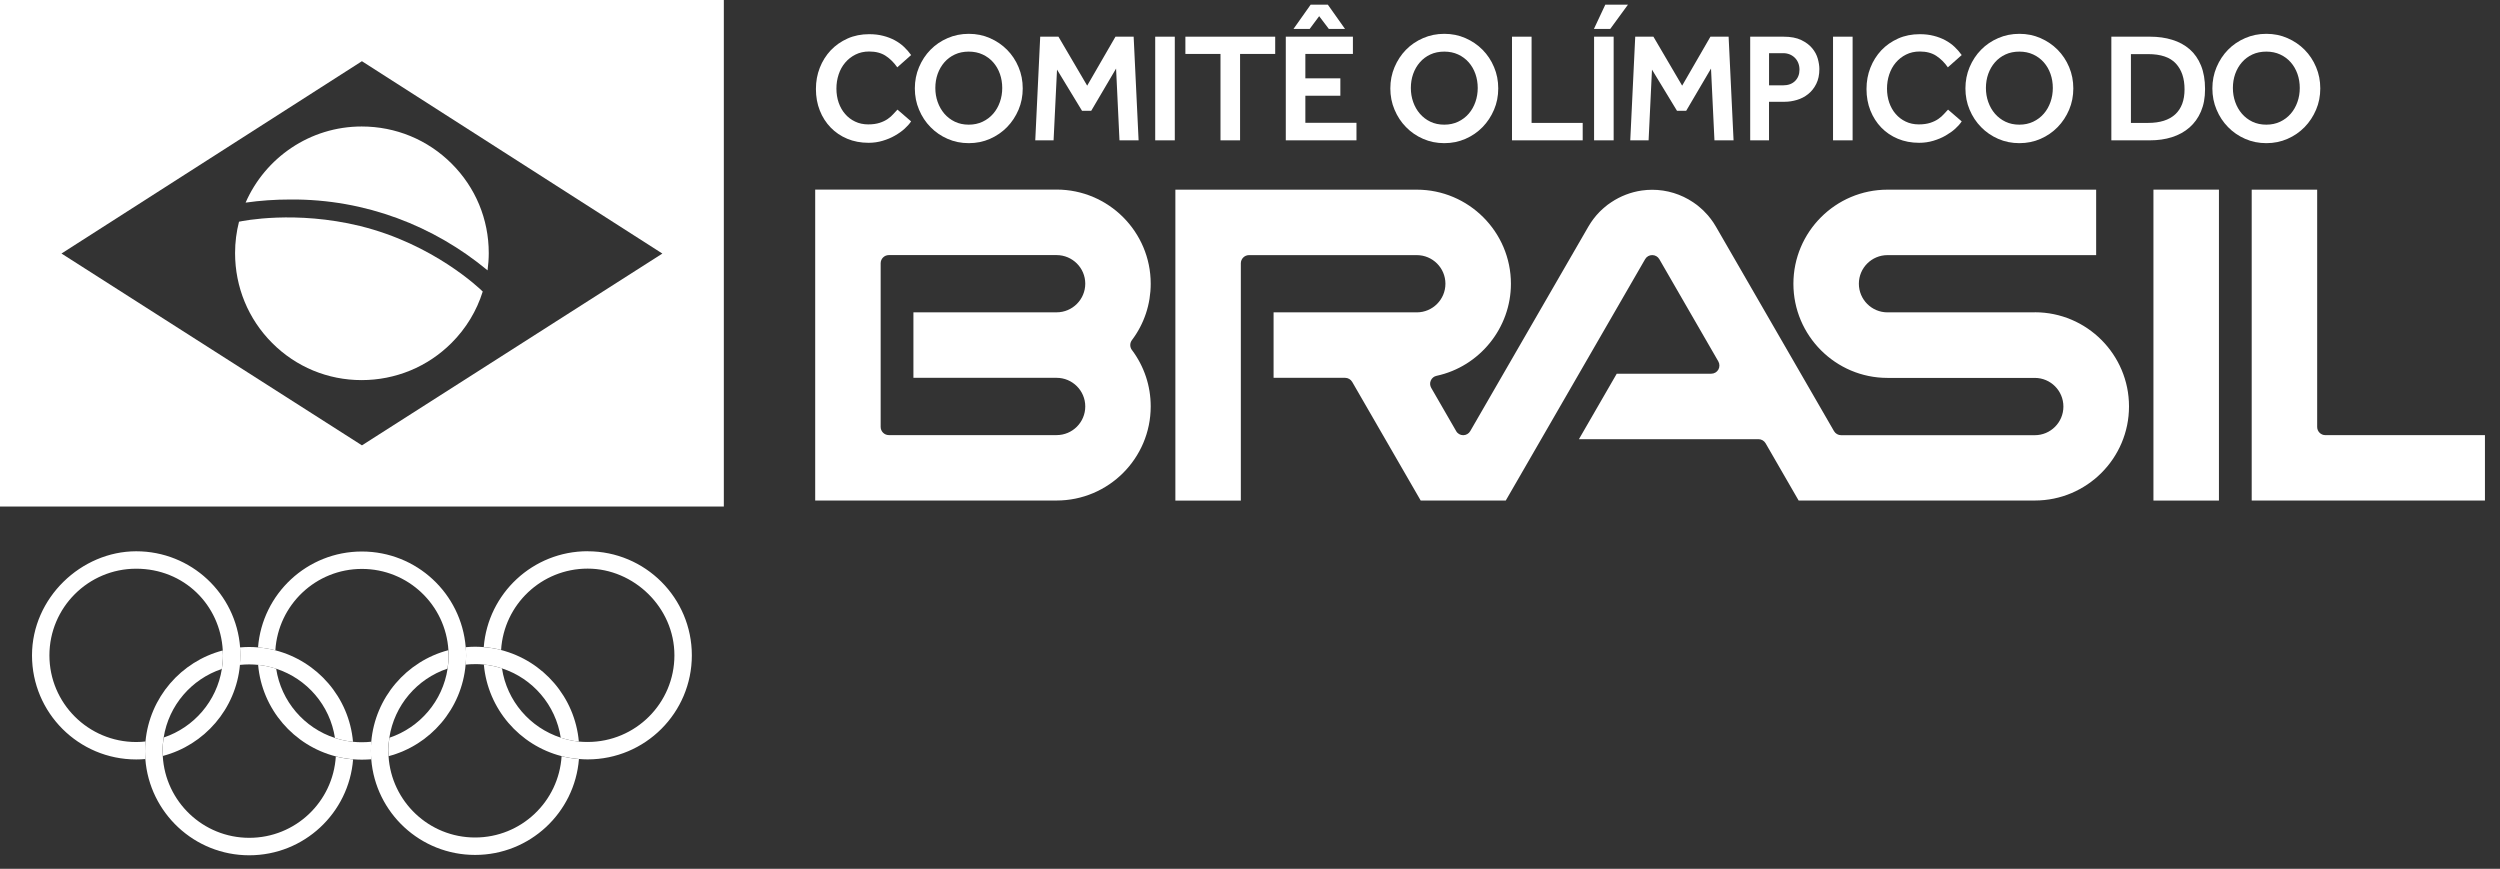
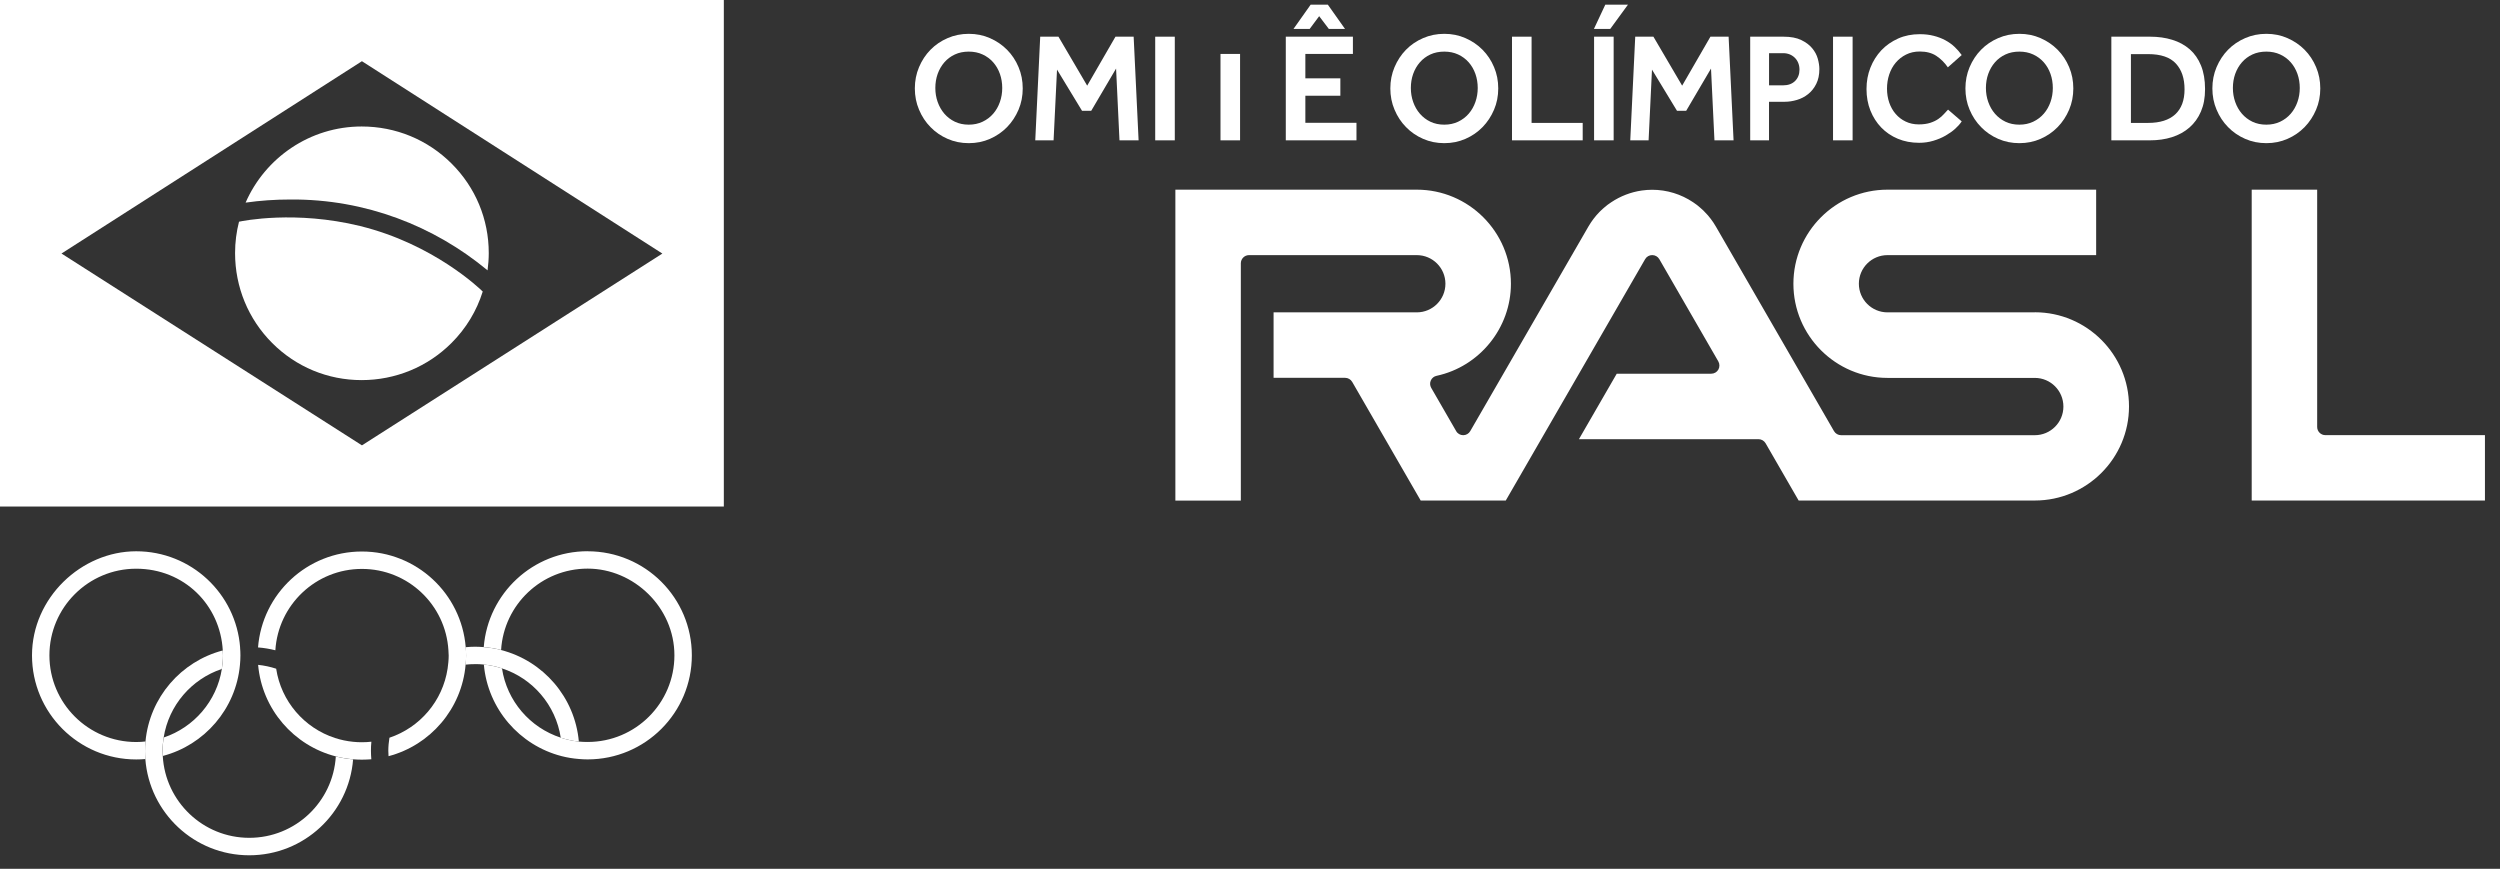
<svg xmlns="http://www.w3.org/2000/svg" width="141" height="49" viewBox="0 0 141 49" fill="none">
  <rect x="0" y="0" width="141" height="49" fill="#333333" stroke="none" />
-   <path d="M125.148 10.695H121.454V28.232H125.148V10.695Z" fill="white" />
-   <path d="M63.839 19.739C63.716 19.575 63.716 19.349 63.839 19.185C64.535 18.26 64.9 17.159 64.9 15.999C64.9 13.074 62.519 10.692 59.593 10.692H45.977V28.229H59.593C62.519 28.229 64.9 25.85 64.9 22.922C64.9 21.763 64.532 20.662 63.839 19.737M59.593 21.309C60.483 21.309 61.209 22.032 61.209 22.924C61.209 23.817 60.485 24.54 59.593 24.54H50.13C49.876 24.54 49.669 24.331 49.669 24.079V14.848C49.669 14.593 49.876 14.387 50.13 14.387H59.593C60.483 14.387 61.209 15.11 61.209 15.999C61.209 16.889 60.485 17.615 59.593 17.615H51.517V21.307H59.593V21.309Z" fill="white" />
  <path d="M126.996 10.695V28.232H140.151V24.542H131.149C130.895 24.542 130.688 24.333 130.688 24.081V10.697H126.996V10.695Z" fill="white" />
  <path d="M114.763 17.617H106.455C105.563 17.617 104.84 16.894 104.84 16.002C104.84 15.11 105.563 14.389 106.455 14.389H118.223V10.697H106.455C103.527 10.697 101.148 13.079 101.148 16.005C101.148 18.93 103.529 21.314 106.455 21.314H114.763C115.655 21.314 116.376 22.038 116.376 22.93C116.376 23.822 115.653 24.545 114.763 24.545H103.837C103.673 24.545 103.522 24.457 103.438 24.316L96.775 12.777C96.73 12.701 96.685 12.628 96.637 12.555C96.619 12.532 96.604 12.509 96.587 12.484C96.554 12.439 96.521 12.391 96.488 12.346C96.468 12.32 96.445 12.293 96.425 12.268C96.392 12.227 96.36 12.187 96.327 12.146C96.304 12.121 96.279 12.094 96.254 12.068C96.219 12.031 96.186 11.995 96.151 11.96C96.125 11.932 96.1 11.907 96.078 11.882C96.04 11.847 96.004 11.811 95.964 11.779C95.939 11.756 95.914 11.733 95.888 11.711C95.848 11.675 95.803 11.64 95.763 11.605C95.737 11.585 95.715 11.567 95.692 11.549C95.624 11.501 95.558 11.451 95.49 11.406C94.817 10.954 94.016 10.703 93.182 10.703C92.985 10.703 92.789 10.718 92.597 10.745C91.977 10.834 91.39 11.063 90.876 11.406C90.806 11.451 90.738 11.501 90.67 11.549C90.647 11.567 90.624 11.587 90.602 11.605C90.556 11.64 90.513 11.675 90.473 11.711C90.448 11.733 90.423 11.756 90.395 11.779C90.357 11.811 90.319 11.849 90.284 11.882C90.259 11.907 90.234 11.932 90.208 11.957C90.176 11.995 90.138 12.031 90.105 12.068C90.082 12.094 90.06 12.121 90.034 12.146C89.999 12.187 89.966 12.227 89.936 12.268C89.914 12.295 89.893 12.32 89.873 12.346C89.838 12.393 89.805 12.439 89.772 12.487C89.757 12.512 89.737 12.532 89.725 12.555C89.677 12.628 89.629 12.701 89.586 12.777L82.923 24.313C82.842 24.457 82.689 24.545 82.525 24.545C82.361 24.545 82.205 24.457 82.127 24.313L80.721 21.876C80.647 21.748 80.637 21.594 80.698 21.458C80.758 21.322 80.879 21.226 81.023 21.196C83.452 20.674 85.216 18.492 85.216 16.005C85.216 13.079 82.832 10.697 79.907 10.697H66.291V28.234H69.983V14.851C69.983 14.598 70.189 14.389 70.444 14.389H79.907C80.799 14.389 81.522 15.113 81.522 16.002C81.522 16.892 80.799 17.617 79.907 17.617H71.83V21.309H75.865C76.028 21.309 76.182 21.398 76.265 21.541L80.128 28.232H84.924L92.723 14.725L92.786 14.616C92.867 14.473 93.021 14.387 93.184 14.387C93.348 14.387 93.502 14.473 93.585 14.616L96.914 20.384C96.995 20.528 96.995 20.704 96.914 20.848C96.831 20.989 96.68 21.077 96.513 21.077H91.184L89.052 24.769H99.177C99.341 24.769 99.492 24.855 99.578 24.998L101.443 28.229H114.768C117.694 28.229 120.076 25.848 120.076 22.922C120.076 19.996 117.694 17.612 114.768 17.612" fill="white" />
-   <path d="M51.385 6.847C51.297 6.98 51.176 7.119 51.022 7.258C50.869 7.399 50.685 7.527 50.475 7.648C50.266 7.769 50.035 7.865 49.782 7.94C49.531 8.016 49.266 8.054 48.986 8.054C48.548 8.054 48.147 7.978 47.787 7.827C47.424 7.676 47.111 7.464 46.849 7.192C46.587 6.92 46.38 6.6 46.237 6.232C46.091 5.864 46.018 5.461 46.018 5.022C46.018 4.584 46.091 4.196 46.237 3.82C46.383 3.447 46.59 3.12 46.854 2.837C47.121 2.558 47.436 2.336 47.804 2.172C48.172 2.008 48.578 1.928 49.021 1.928C49.309 1.928 49.571 1.958 49.81 2.021C50.05 2.081 50.266 2.165 50.463 2.27C50.659 2.376 50.833 2.5 50.984 2.643C51.136 2.787 51.272 2.941 51.388 3.105L50.606 3.798C50.42 3.528 50.201 3.314 49.954 3.15C49.704 2.986 49.394 2.905 49.021 2.905C48.734 2.905 48.477 2.963 48.25 3.077C48.023 3.19 47.827 3.344 47.668 3.533C47.507 3.722 47.383 3.944 47.3 4.198C47.215 4.453 47.174 4.72 47.174 5C47.174 5.279 47.217 5.544 47.3 5.788C47.386 6.033 47.507 6.247 47.663 6.428C47.822 6.61 48.008 6.754 48.228 6.857C48.447 6.963 48.694 7.016 48.968 7.016C49.221 7.016 49.435 6.985 49.614 6.927C49.792 6.869 49.944 6.796 50.07 6.708C50.196 6.62 50.302 6.529 50.385 6.431C50.47 6.335 50.546 6.252 50.617 6.182L51.388 6.847H51.385Z" fill="white" />
  <path d="M54.638 8.074C54.212 8.074 53.814 7.994 53.446 7.832C53.078 7.671 52.756 7.452 52.481 7.169C52.206 6.89 51.99 6.562 51.834 6.187C51.675 5.814 51.597 5.413 51.597 4.987C51.597 4.561 51.675 4.161 51.834 3.785C51.992 3.412 52.206 3.085 52.479 2.807C52.751 2.53 53.071 2.311 53.444 2.15C53.814 1.988 54.212 1.908 54.641 1.908C55.069 1.908 55.465 1.988 55.833 2.15C56.201 2.311 56.523 2.53 56.798 2.807C57.073 3.085 57.289 3.41 57.446 3.785C57.604 4.158 57.682 4.559 57.682 4.987C57.682 5.416 57.604 5.814 57.446 6.187C57.287 6.56 57.073 6.887 56.798 7.169C56.523 7.449 56.201 7.671 55.833 7.832C55.465 7.994 55.067 8.074 54.641 8.074H54.638ZM54.638 7.031C54.926 7.031 55.185 6.975 55.419 6.865C55.654 6.754 55.853 6.602 56.017 6.413C56.181 6.224 56.307 6.003 56.395 5.751C56.483 5.499 56.526 5.237 56.526 4.962C56.526 4.687 56.483 4.418 56.395 4.168C56.307 3.919 56.181 3.702 56.017 3.515C55.853 3.329 55.654 3.18 55.419 3.072C55.185 2.964 54.926 2.911 54.638 2.911C54.351 2.911 54.084 2.964 53.855 3.072C53.623 3.18 53.426 3.326 53.262 3.515C53.099 3.702 52.973 3.921 52.884 4.168C52.796 4.418 52.753 4.68 52.753 4.962C52.753 5.244 52.796 5.499 52.884 5.751C52.973 6.003 53.099 6.222 53.262 6.413C53.426 6.602 53.623 6.754 53.855 6.865C54.086 6.975 54.346 7.031 54.638 7.031Z" fill="white" />
  <path d="M58.671 2.069H59.697L61.317 4.831L62.912 2.069H63.938L64.217 7.915H63.139L62.947 3.866L61.544 6.25H61.027L59.616 3.926L59.422 7.913H58.389L58.668 2.066L58.671 2.069Z" fill="white" />
  <path d="M65.154 2.069H66.258V7.915H65.154V2.069Z" fill="white" />
-   <path d="M68.836 3.042H66.856V2.069H71.921V3.042H69.94V7.915H68.836V3.042Z" fill="white" />
+   <path d="M68.836 3.042H66.856H71.921V3.042H69.94V7.915H68.836V3.042Z" fill="white" />
  <path d="M72.519 2.069H76.304V3.042H73.622V4.418H75.596V5.4H73.622V6.925H76.505V7.915H72.519V2.069ZM73.92 0.265H74.892L75.858 1.63H74.945L74.401 0.912L73.867 1.63H72.954L73.92 0.265Z" fill="white" />
  <path d="M81.457 8.074C81.031 8.074 80.633 7.994 80.265 7.832C79.897 7.671 79.574 7.452 79.3 7.169C79.025 6.89 78.808 6.562 78.652 6.187C78.493 5.814 78.415 5.413 78.415 4.987C78.415 4.561 78.493 4.161 78.652 3.785C78.811 3.412 79.025 3.085 79.297 2.807C79.569 2.53 79.889 2.311 80.262 2.15C80.633 1.988 81.031 1.908 81.459 1.908C81.888 1.908 82.283 1.988 82.651 2.15C83.019 2.311 83.342 2.53 83.616 2.807C83.891 3.085 84.108 3.41 84.264 3.785C84.423 4.158 84.501 4.559 84.501 4.987C84.501 5.416 84.423 5.814 84.264 6.187C84.105 6.56 83.891 6.887 83.616 7.169C83.342 7.449 83.022 7.671 82.651 7.832C82.283 7.994 81.885 8.074 81.459 8.074H81.457ZM81.457 7.031C81.744 7.031 82.004 6.975 82.238 6.865C82.472 6.754 82.671 6.602 82.835 6.413C82.999 6.224 83.125 6.003 83.213 5.751C83.301 5.499 83.344 5.237 83.344 4.962C83.344 4.687 83.301 4.418 83.213 4.168C83.125 3.919 82.999 3.702 82.835 3.515C82.671 3.329 82.472 3.18 82.238 3.072C82.004 2.964 81.744 2.911 81.457 2.911C81.169 2.911 80.902 2.964 80.673 3.072C80.441 3.18 80.245 3.326 80.081 3.515C79.917 3.702 79.791 3.921 79.703 4.168C79.615 4.418 79.572 4.68 79.572 4.962C79.572 5.244 79.615 5.499 79.703 5.751C79.791 6.003 79.917 6.222 80.081 6.413C80.245 6.602 80.441 6.754 80.673 6.865C80.905 6.975 81.164 7.031 81.457 7.031Z" fill="white" />
  <path d="M85.277 2.069H86.381V6.932H89.264V7.915H85.277V2.069Z" fill="white" />
  <path d="M90.536 0.265H91.816L90.818 1.63H89.898L90.538 0.265H90.536ZM89.906 2.069H91.01V7.915H89.906V2.069Z" fill="white" />
  <path d="M92.227 2.069H93.253L94.873 4.831L96.468 2.069H97.494L97.773 7.915H96.695L96.501 3.866L95.1 6.25H94.583L93.172 3.926L92.981 7.913H91.947L92.227 2.066V2.069Z" fill="white" />
  <path d="M98.713 2.069H100.588C100.997 2.069 101.332 2.132 101.591 2.258C101.851 2.384 102.058 2.538 102.209 2.722C102.36 2.905 102.466 3.102 102.524 3.314C102.582 3.523 102.612 3.717 102.612 3.891C102.612 4.218 102.554 4.498 102.436 4.732C102.32 4.967 102.166 5.158 101.979 5.307C101.793 5.456 101.581 5.567 101.349 5.635C101.115 5.705 100.886 5.74 100.656 5.74H99.772V7.915H98.711V2.069H98.713ZM100.571 4.813C100.85 4.813 101.075 4.732 101.241 4.569C101.407 4.405 101.491 4.191 101.491 3.929C101.491 3.667 101.402 3.43 101.228 3.258C101.052 3.087 100.833 2.999 100.571 2.999H99.774V4.813H100.571Z" fill="white" />
  <path d="M103.383 2.069H104.487V7.915H103.383V2.069Z" fill="white" />
  <path d="M110.641 6.847C110.552 6.98 110.431 7.119 110.278 7.258C110.124 7.399 109.94 7.527 109.731 7.648C109.522 7.769 109.29 7.865 109.038 7.94C108.786 8.016 108.521 8.054 108.239 8.054C107.801 8.054 107.4 7.978 107.04 7.827C106.677 7.676 106.364 7.464 106.102 7.192C105.84 6.92 105.636 6.6 105.49 6.232C105.344 5.864 105.271 5.461 105.271 5.022C105.271 4.584 105.344 4.196 105.49 3.82C105.636 3.447 105.843 3.12 106.107 2.837C106.372 2.558 106.689 2.336 107.057 2.172C107.425 2.008 107.831 1.928 108.274 1.928C108.562 1.928 108.824 1.958 109.063 2.021C109.303 2.081 109.519 2.165 109.716 2.27C109.912 2.376 110.086 2.5 110.237 2.643C110.389 2.787 110.525 2.941 110.641 3.105L109.859 3.798C109.673 3.528 109.454 3.314 109.207 3.15C108.957 2.986 108.647 2.905 108.274 2.905C107.987 2.905 107.73 2.963 107.503 3.077C107.276 3.19 107.08 3.344 106.921 3.533C106.76 3.722 106.639 3.944 106.553 4.198C106.468 4.453 106.427 4.72 106.427 5C106.427 5.279 106.47 5.544 106.553 5.788C106.639 6.033 106.76 6.247 106.916 6.428C107.075 6.61 107.261 6.754 107.481 6.857C107.7 6.963 107.947 7.016 108.221 7.016C108.473 7.016 108.688 6.985 108.867 6.927C109.045 6.869 109.197 6.796 109.323 6.708C109.449 6.62 109.555 6.529 109.638 6.431C109.723 6.335 109.799 6.252 109.87 6.182L110.641 6.847Z" fill="white" />
  <path d="M113.891 8.074C113.465 8.074 113.067 7.994 112.699 7.832C112.331 7.671 112.009 7.452 111.734 7.169C111.459 6.89 111.243 6.562 111.086 6.187C110.928 5.814 110.85 5.413 110.85 4.987C110.85 4.561 110.928 4.161 111.086 3.785C111.245 3.412 111.459 3.085 111.732 2.807C112.004 2.53 112.324 2.311 112.697 2.15C113.067 1.988 113.465 1.908 113.894 1.908C114.322 1.908 114.718 1.988 115.086 2.15C115.454 2.311 115.776 2.53 116.051 2.807C116.326 3.085 116.542 3.41 116.699 3.785C116.857 4.158 116.935 4.559 116.935 4.987C116.935 5.416 116.857 5.814 116.699 6.187C116.54 6.56 116.326 6.887 116.051 7.169C115.776 7.449 115.456 7.671 115.086 7.832C114.718 7.994 114.32 8.074 113.894 8.074H113.891ZM113.891 7.031C114.179 7.031 114.438 6.975 114.672 6.865C114.907 6.754 115.106 6.602 115.27 6.413C115.434 6.224 115.56 6.003 115.648 5.751C115.736 5.499 115.779 5.237 115.779 4.962C115.779 4.687 115.736 4.418 115.648 4.168C115.56 3.919 115.434 3.702 115.27 3.515C115.106 3.329 114.907 3.18 114.672 3.072C114.438 2.964 114.179 2.911 113.891 2.911C113.604 2.911 113.337 2.964 113.108 3.072C112.876 3.18 112.679 3.326 112.515 3.515C112.352 3.702 112.226 3.921 112.137 4.168C112.049 4.418 112.006 4.68 112.006 4.962C112.006 5.244 112.049 5.499 112.137 5.751C112.226 6.003 112.352 6.222 112.515 6.413C112.679 6.602 112.876 6.754 113.108 6.865C113.339 6.975 113.599 7.031 113.891 7.031Z" fill="white" />
  <path d="M119.08 2.069H121.262C121.719 2.069 122.137 2.127 122.515 2.245C122.895 2.361 123.223 2.54 123.498 2.779C123.772 3.019 123.987 3.326 124.138 3.699C124.289 4.072 124.365 4.513 124.365 5.022C124.365 5.531 124.286 5.929 124.133 6.29C123.979 6.65 123.762 6.95 123.485 7.192C123.208 7.434 122.878 7.615 122.5 7.736C122.119 7.857 121.706 7.915 121.255 7.915H119.08V2.069ZM121.157 6.932C121.822 6.932 122.331 6.771 122.681 6.451C123.031 6.129 123.208 5.66 123.208 5.04C123.208 4.42 123.047 3.941 122.721 3.586C122.396 3.231 121.875 3.052 121.157 3.052H120.184V6.935H121.157V6.932Z" fill="white" />
  <path d="M127.82 8.074C127.394 8.074 126.996 7.994 126.628 7.832C126.26 7.671 125.938 7.452 125.663 7.169C125.388 6.89 125.171 6.562 125.015 6.187C124.856 5.814 124.778 5.413 124.778 4.987C124.778 4.561 124.856 4.161 125.015 3.785C125.174 3.412 125.388 3.085 125.66 2.807C125.932 2.53 126.253 2.311 126.625 2.15C126.996 1.988 127.394 1.908 127.822 1.908C128.251 1.908 128.647 1.988 129.014 2.15C129.382 2.311 129.705 2.53 129.98 2.807C130.254 3.085 130.471 3.41 130.627 3.785C130.786 4.158 130.864 4.559 130.864 4.987C130.864 5.416 130.786 5.814 130.627 6.187C130.468 6.56 130.254 6.887 129.98 7.169C129.705 7.449 129.385 7.671 129.014 7.832C128.647 7.994 128.248 8.074 127.822 8.074H127.82ZM127.82 7.031C128.107 7.031 128.367 6.975 128.601 6.865C128.836 6.754 129.035 6.602 129.198 6.413C129.362 6.224 129.488 6.003 129.576 5.751C129.665 5.499 129.707 5.237 129.707 4.962C129.707 4.687 129.665 4.418 129.576 4.168C129.488 3.919 129.362 3.702 129.198 3.515C129.035 3.329 128.836 3.18 128.601 3.072C128.367 2.964 128.107 2.911 127.82 2.911C127.533 2.911 127.266 2.964 127.036 3.072C126.804 3.18 126.608 3.326 126.444 3.515C126.28 3.702 126.154 3.921 126.066 4.168C125.978 4.418 125.935 4.68 125.935 4.962C125.935 5.244 125.978 5.499 126.066 5.751C126.154 6.003 126.28 6.222 126.444 6.413C126.608 6.602 126.804 6.754 127.036 6.865C127.268 6.975 127.528 7.031 127.82 7.031Z" fill="white" />
  <path d="M0 0V28.569H40.824V0H0ZM20.412 25.117L3.468 14.299L20.412 3.452L37.357 14.301L20.412 25.119V25.117Z" fill="white" />
  <path d="M20.306 12.746C16.665 11.859 13.711 12.454 13.48 12.504C13.336 13.069 13.258 13.661 13.258 14.271C13.258 16.191 14.001 17.993 15.349 19.344C16.695 20.694 18.487 21.438 20.395 21.438C22.302 21.438 24.116 20.694 25.465 19.344C26.289 18.522 26.886 17.529 27.226 16.443C27.067 16.284 24.442 13.759 20.301 12.746H20.306Z" fill="white" />
  <path d="M16.393 11.252C20.601 11.222 24.484 12.744 27.498 15.248C27.541 14.926 27.566 14.601 27.566 14.271C27.566 12.363 26.82 10.571 25.47 9.226C24.119 7.877 22.317 7.134 20.399 7.134C17.474 7.134 14.954 8.903 13.852 11.428C14.679 11.31 15.506 11.252 16.393 11.252Z" fill="white" />
  <path d="M33.143 31.089C30.054 31.089 27.521 33.471 27.284 36.495C27.622 36.523 27.947 36.575 28.262 36.659C28.418 34.098 30.54 32.07 33.143 32.07C35.746 32.07 38.037 34.257 38.037 36.959C38.037 39.66 35.845 41.847 33.143 41.847C32.977 41.847 32.811 41.84 32.649 41.825C32.297 41.789 31.956 41.714 31.629 41.605C29.895 41.043 28.59 39.539 28.312 37.697C27.985 37.593 27.645 37.515 27.289 37.48C27.511 39.983 29.303 42.036 31.674 42.646C31.992 42.727 32.317 42.782 32.652 42.807C32.813 42.822 32.977 42.83 33.143 42.83C36.392 42.83 39.02 40.202 39.02 36.961C39.02 33.72 36.392 31.092 33.143 31.092" fill="white" />
  <path d="M13.543 36.517C13.314 33.481 10.781 31.092 7.681 31.092C4.582 31.092 1.805 33.72 1.805 36.963C1.805 40.207 4.438 42.833 7.681 42.833C7.86 42.833 8.034 42.825 8.2 42.81C8.19 42.661 8.183 42.515 8.183 42.364C8.183 42.182 8.193 42.001 8.208 41.819C8.037 41.84 7.86 41.85 7.681 41.85C4.98 41.85 2.787 39.66 2.787 36.963C2.787 34.267 4.98 32.075 7.681 32.075C10.383 32.075 12.421 34.116 12.565 36.686C12.57 36.777 12.578 36.868 12.578 36.963C12.578 37.225 12.55 37.48 12.512 37.73C12.225 39.544 10.937 41.026 9.234 41.595C9.193 41.847 9.168 42.102 9.168 42.361C9.168 42.455 9.176 42.548 9.181 42.636C11.529 42.021 13.306 39.985 13.533 37.503C13.55 37.326 13.56 37.145 13.56 36.963C13.56 36.812 13.553 36.663 13.54 36.52" fill="white" />
-   <path d="M14.059 37.472C14.228 37.472 14.392 37.483 14.556 37.498C14.906 37.533 15.248 37.609 15.574 37.715C17.31 38.279 18.613 39.781 18.892 41.623C19.218 41.729 19.558 41.802 19.91 41.837C19.689 39.335 17.897 37.286 15.523 36.676C15.208 36.593 14.881 36.54 14.545 36.512C14.387 36.5 14.22 36.49 14.054 36.49C13.878 36.49 13.709 36.5 13.535 36.515C13.547 36.664 13.555 36.81 13.555 36.961C13.555 37.142 13.545 37.324 13.527 37.5C13.704 37.483 13.878 37.472 14.054 37.472" fill="white" />
  <path d="M18.94 42.661C18.784 45.221 16.665 47.253 14.059 47.253C11.453 47.253 9.321 45.209 9.18 42.636C9.175 42.548 9.165 42.455 9.165 42.361C9.165 42.102 9.19 41.847 9.231 41.595C9.518 39.778 10.803 38.299 12.509 37.73C12.549 37.478 12.575 37.226 12.575 36.964C12.575 36.87 12.567 36.779 12.562 36.686C10.211 37.304 8.437 39.337 8.205 41.819C8.19 41.998 8.18 42.18 8.18 42.364C8.18 42.515 8.19 42.661 8.197 42.81C8.427 45.844 10.962 48.238 14.056 48.238C17.151 48.238 19.678 45.852 19.915 42.828C19.58 42.8 19.255 42.744 18.938 42.664" fill="white" />
  <path d="M20.407 41.862C20.24 41.862 20.076 41.855 19.913 41.837C19.562 41.802 19.22 41.729 18.895 41.623C17.158 41.059 15.855 39.554 15.576 37.715C15.251 37.609 14.908 37.533 14.558 37.498C14.777 40 16.569 42.054 18.942 42.661C19.257 42.742 19.585 42.795 19.92 42.825C20.084 42.838 20.245 42.845 20.412 42.845C20.59 42.845 20.767 42.835 20.943 42.823C20.931 42.664 20.921 42.508 20.921 42.346C20.921 42.172 20.928 42.004 20.946 41.832C20.772 41.852 20.593 41.862 20.412 41.862" fill="white" />
  <path d="M26.266 36.5C26.021 33.478 23.494 31.105 20.409 31.105C17.325 31.105 14.79 33.486 14.553 36.515C14.888 36.54 15.213 36.596 15.53 36.676C15.689 34.116 17.809 32.087 20.412 32.087C23.015 32.087 25.134 34.113 25.291 36.671C25.298 36.77 25.306 36.873 25.306 36.976C25.306 37.226 25.278 37.47 25.245 37.709C24.968 39.539 23.68 41.033 21.964 41.608C21.926 41.85 21.901 42.092 21.901 42.346C21.901 42.45 21.911 42.548 21.914 42.649C24.272 42.029 26.047 39.977 26.261 37.485C26.278 37.316 26.288 37.145 26.288 36.976C26.288 36.807 26.281 36.659 26.266 36.5Z" fill="white" />
  <path d="M26.796 37.455C26.959 37.455 27.126 37.462 27.29 37.48C27.642 37.513 27.985 37.591 28.31 37.697C30.044 38.259 31.347 39.766 31.626 41.608C31.954 41.714 32.294 41.789 32.647 41.825C32.425 39.32 30.634 37.271 28.26 36.661C27.942 36.578 27.62 36.525 27.282 36.497C27.121 36.485 26.957 36.475 26.796 36.475C26.617 36.475 26.44 36.485 26.264 36.502C26.279 36.659 26.287 36.815 26.287 36.976C26.287 37.147 26.276 37.316 26.259 37.485C26.438 37.465 26.614 37.457 26.796 37.457" fill="white" />
-   <path d="M31.674 42.646C31.518 45.204 29.396 47.235 26.795 47.235C24.195 47.235 22.073 45.206 21.914 42.649C21.906 42.548 21.896 42.447 21.896 42.346C21.896 42.094 21.922 41.85 21.959 41.608C22.236 39.778 23.524 38.284 25.24 37.709C25.276 37.47 25.301 37.223 25.301 36.976C25.301 36.873 25.291 36.769 25.286 36.671C22.93 37.291 21.155 39.34 20.939 41.835C20.924 42.006 20.916 42.175 20.916 42.349C20.916 42.508 20.924 42.666 20.939 42.825C21.178 45.844 23.708 48.218 26.795 48.218C29.882 48.218 32.415 45.836 32.652 42.812C32.316 42.785 31.991 42.729 31.674 42.649" fill="white" />
</svg>